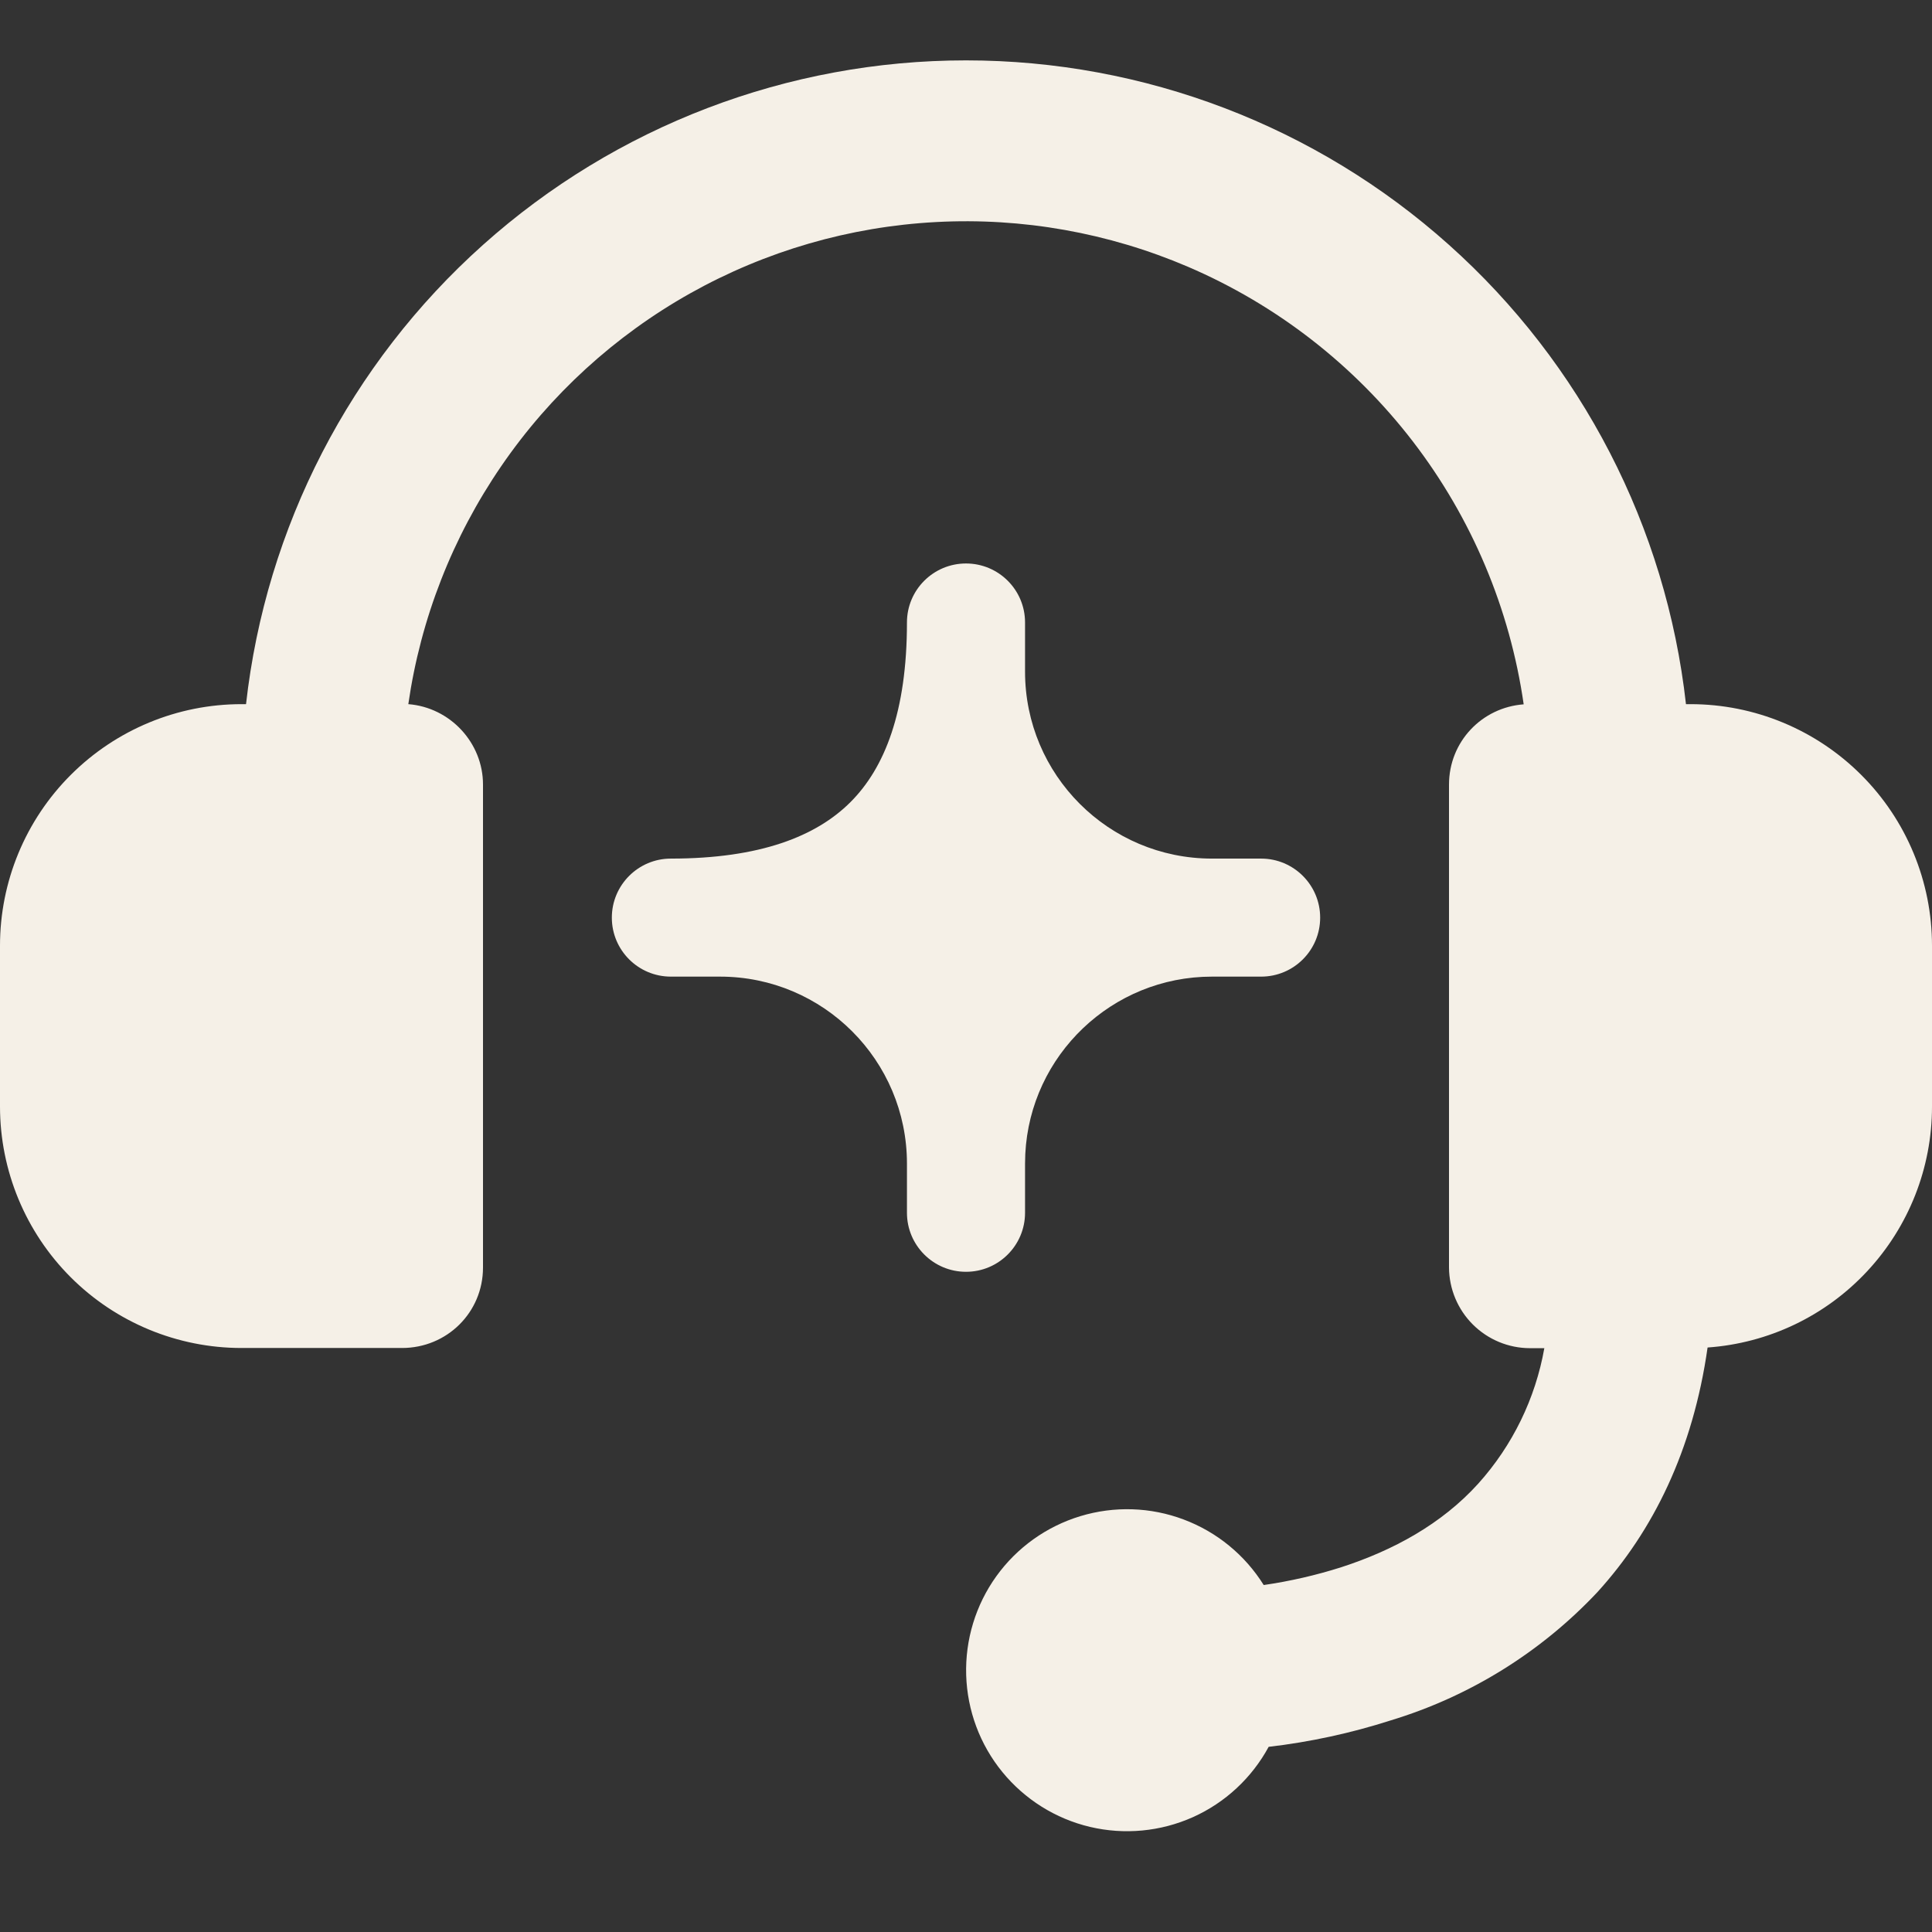
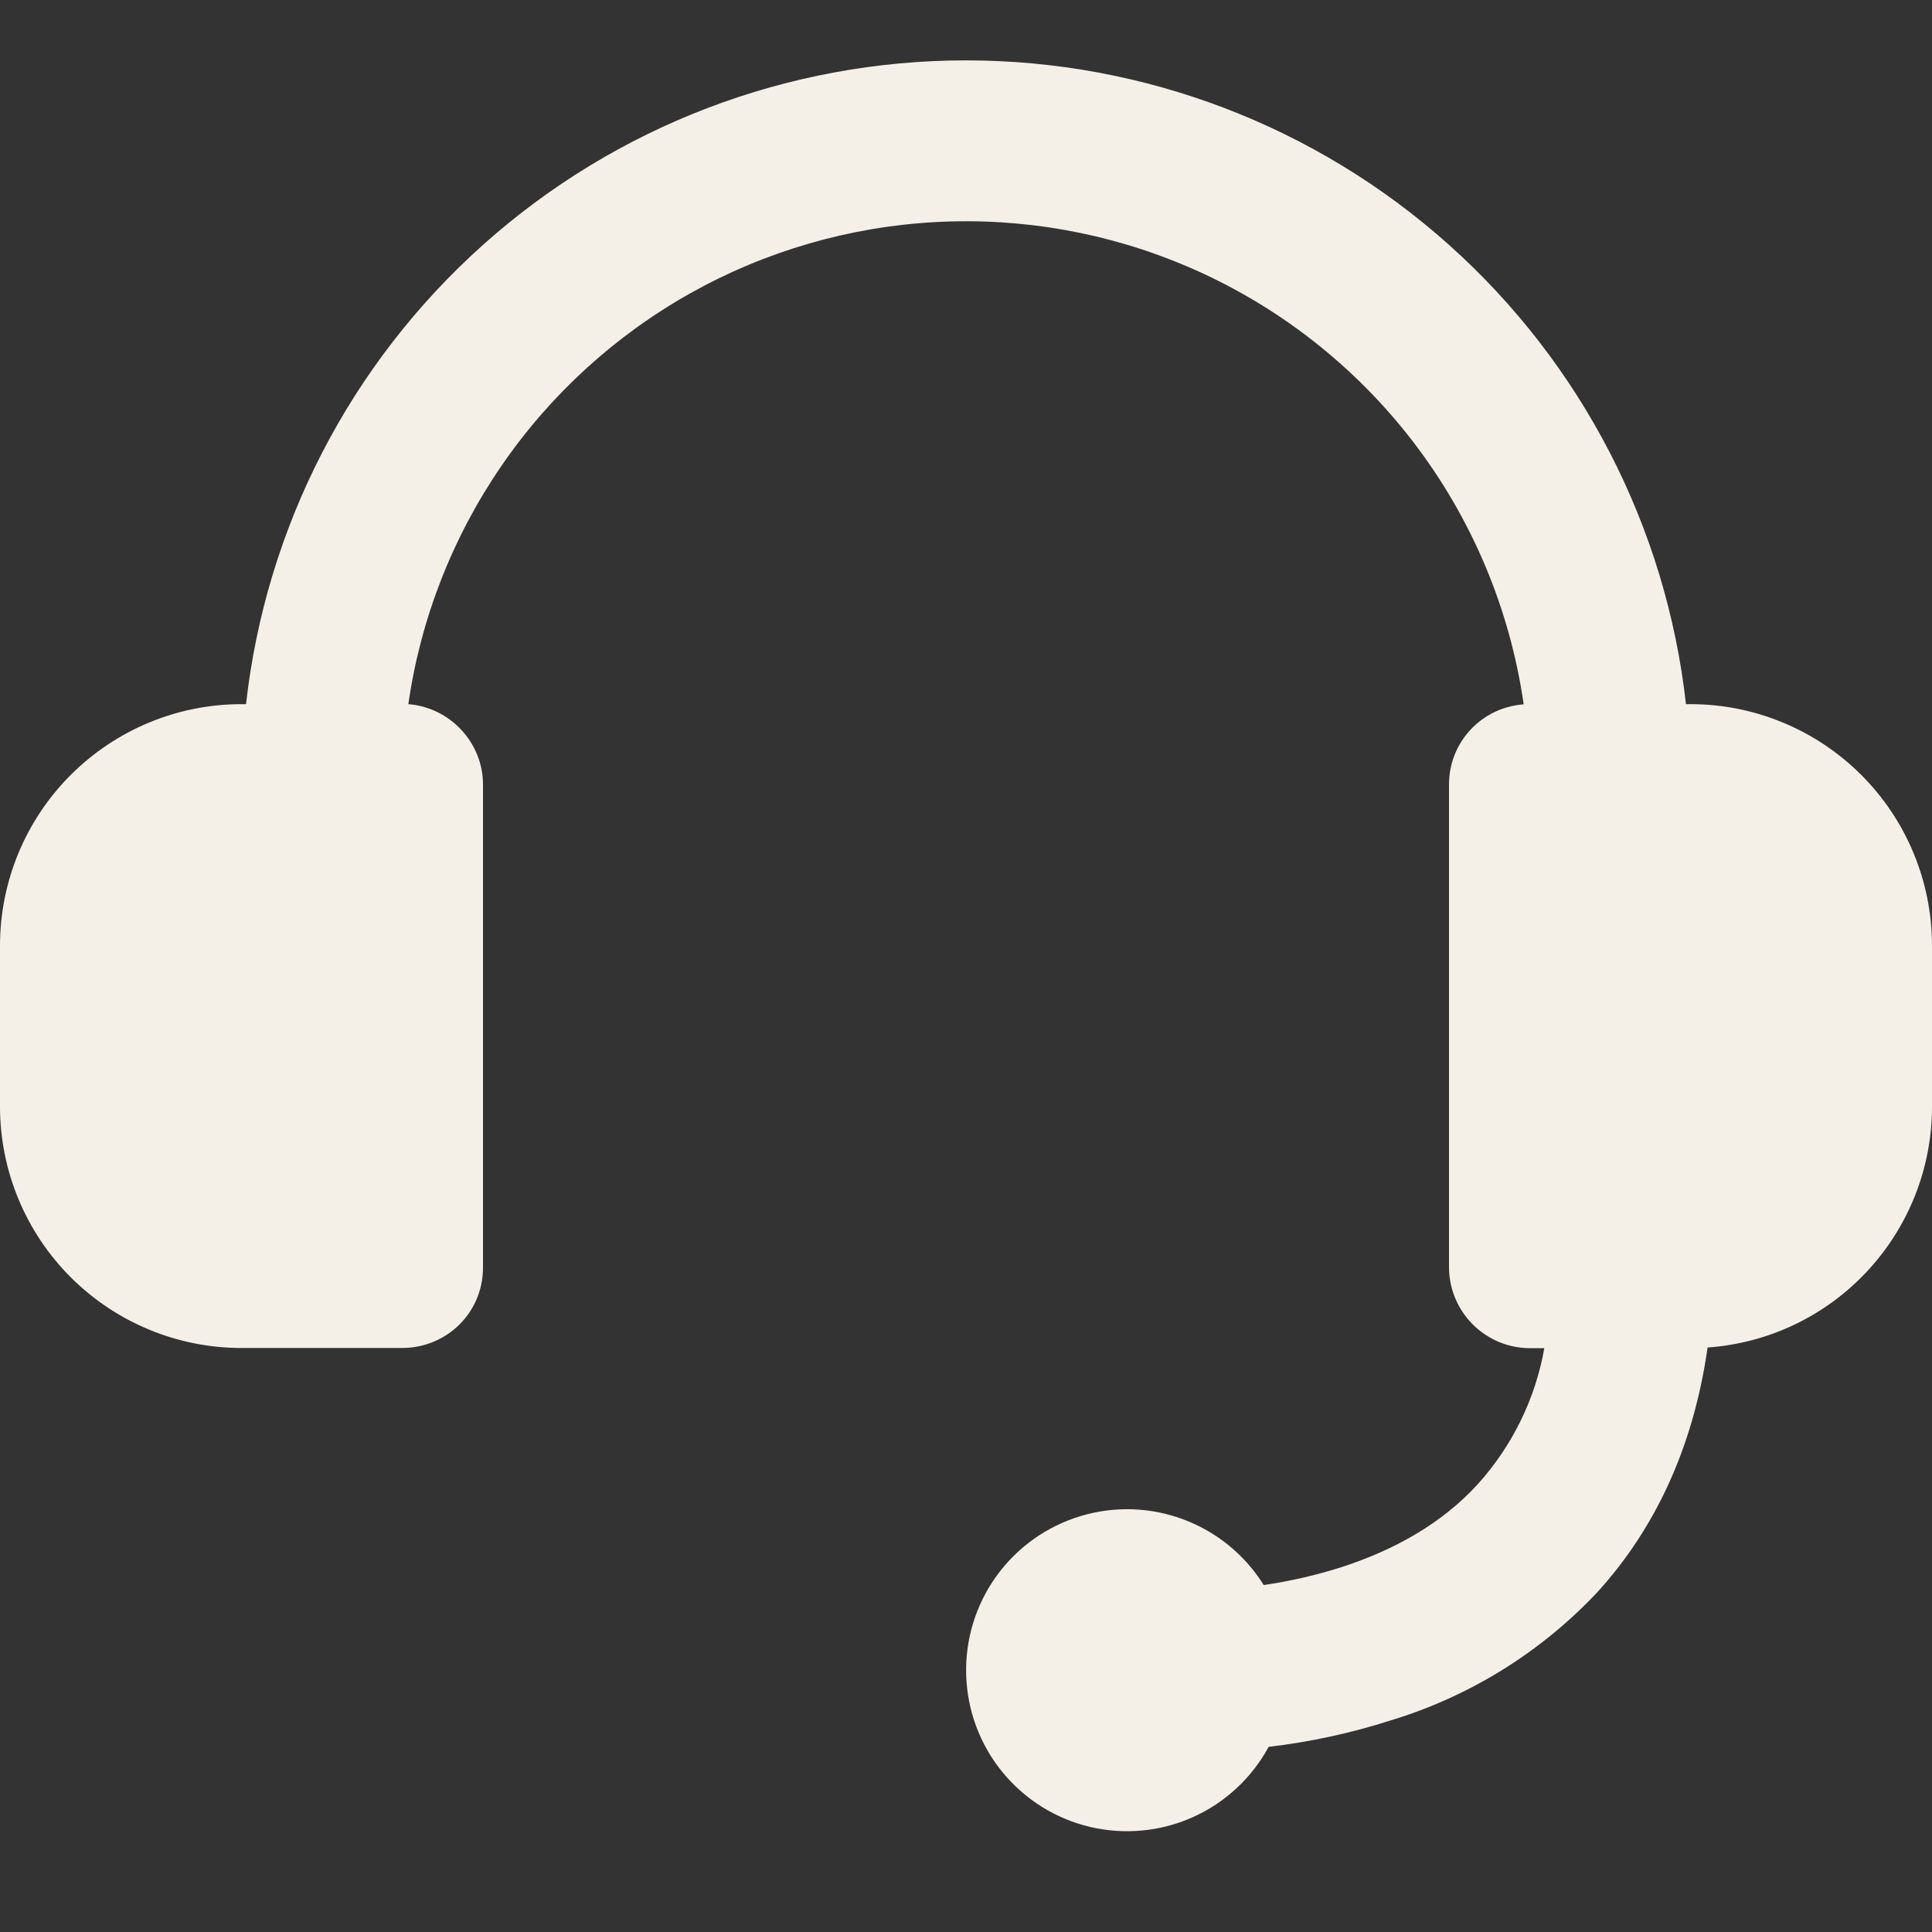
<svg xmlns="http://www.w3.org/2000/svg" width="32" height="32" viewBox="0 0 32 32" fill="none">
  <rect x="0" y="0" width="32" height="32" fill="#333333" stroke="none" />
  <path d="M19.675 4.418C18.359 3.855 16.932 3.601 15.502 3.678C14.073 3.754 12.681 4.158 11.433 4.858C10.185 5.559 9.114 6.537 8.305 7.717C7.495 8.897 6.967 10.247 6.763 11.663C7.456 11.717 8 12.303 8 12.994V20.994C8 21.741 7.4 22.327 6.659 22.327H4C2.94 22.327 1.923 21.906 1.173 21.157C0.422 20.407 0.001 19.39 0 18.33V15.663C0 14.603 0.421 13.585 1.172 12.835C1.922 12.085 2.939 11.663 4 11.663H4.075C4.403 8.731 5.801 6.022 8.001 4.055C10.201 2.087 13.049 1 16 1C18.951 1 21.799 2.087 23.999 4.055C26.199 6.022 27.597 8.731 27.925 11.663H28C29.061 11.663 30.078 12.085 30.828 12.835C31.579 13.585 32 14.603 32 15.663V18.33C32 19.342 31.616 20.316 30.926 21.056C30.237 21.797 29.292 22.248 28.283 22.319C28.04 24.026 27.379 25.359 26.456 26.373C25.521 27.367 24.341 28.099 23.035 28.495C22.377 28.706 21.7 28.853 21.013 28.933C20.734 29.448 20.293 29.858 19.758 30.098C19.223 30.337 18.624 30.394 18.053 30.259C17.483 30.124 16.973 29.804 16.602 29.35C16.231 28.896 16.021 28.332 16.003 27.746C15.985 27.16 16.16 26.584 16.502 26.108C16.844 25.632 17.334 25.282 17.895 25.112C18.456 24.942 19.057 24.961 19.606 25.168C20.155 25.374 20.62 25.755 20.931 26.253C21.367 26.19 21.798 26.091 22.219 25.957C23.075 25.679 23.877 25.245 24.485 24.573C25.052 23.942 25.431 23.165 25.579 22.33H25.339C24.985 22.329 24.646 22.188 24.395 21.938C24.145 21.689 24.003 21.35 24 20.997V12.997C24 12.282 24.547 11.717 25.237 11.666C25.009 10.082 24.378 8.584 23.404 7.315C22.429 6.046 21.145 5.048 19.675 4.418Z" fill="#F5F0E7" />
-   <path d="M15.022 20.087V19.273C15.022 17.563 13.636 16.176 11.926 16.176H11.112C10.572 16.176 10.134 15.739 10.134 15.199C10.134 14.659 10.572 14.221 11.112 14.221C12.59 14.221 13.52 13.852 14.087 13.285C14.653 12.719 15.022 11.789 15.022 10.31C15.022 9.77 15.46 9.333 16 9.333C16.54 9.333 16.978 9.77 16.978 10.31V11.125C16.978 12.835 18.364 14.221 20.074 14.221H20.888C21.428 14.221 21.866 14.659 21.866 15.199C21.866 15.739 21.428 16.176 20.888 16.176H20.074C18.418 16.176 17.064 17.477 16.982 19.113L16.978 19.273V20.087C16.978 20.627 16.54 21.065 16 21.065C15.46 21.065 15.022 20.627 15.022 20.087Z" fill="#F5F0E7" />
</svg>